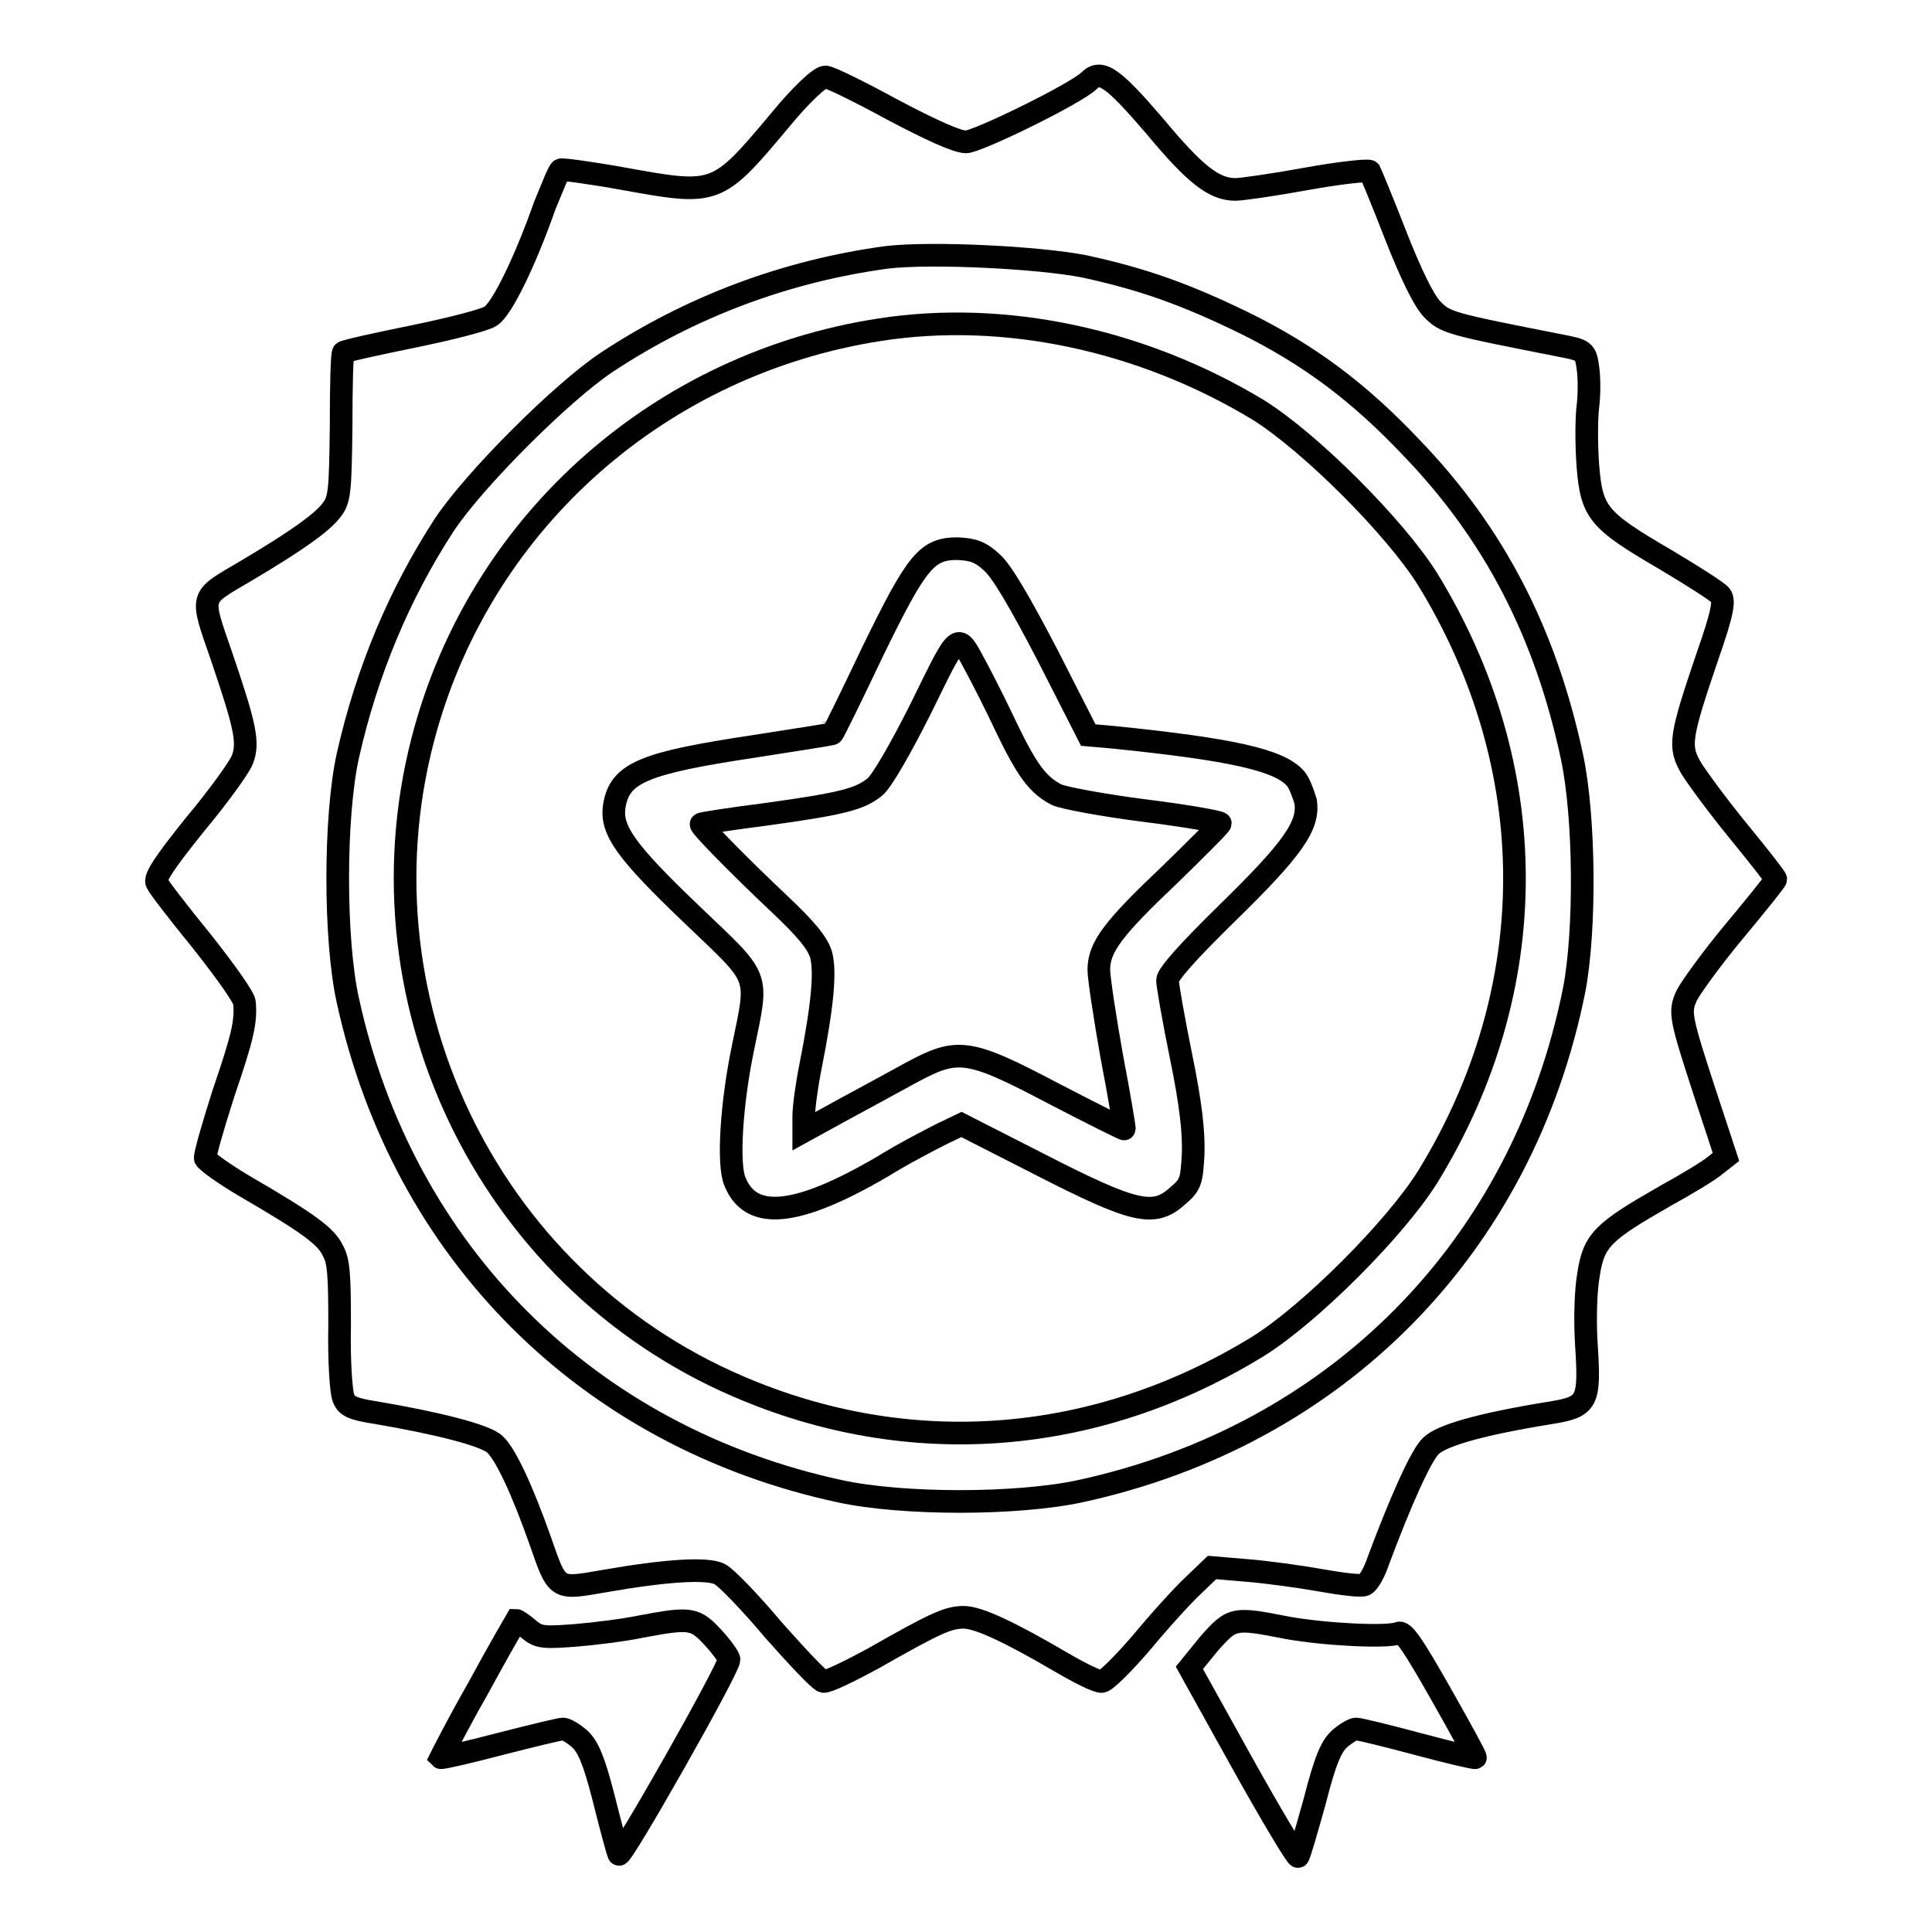
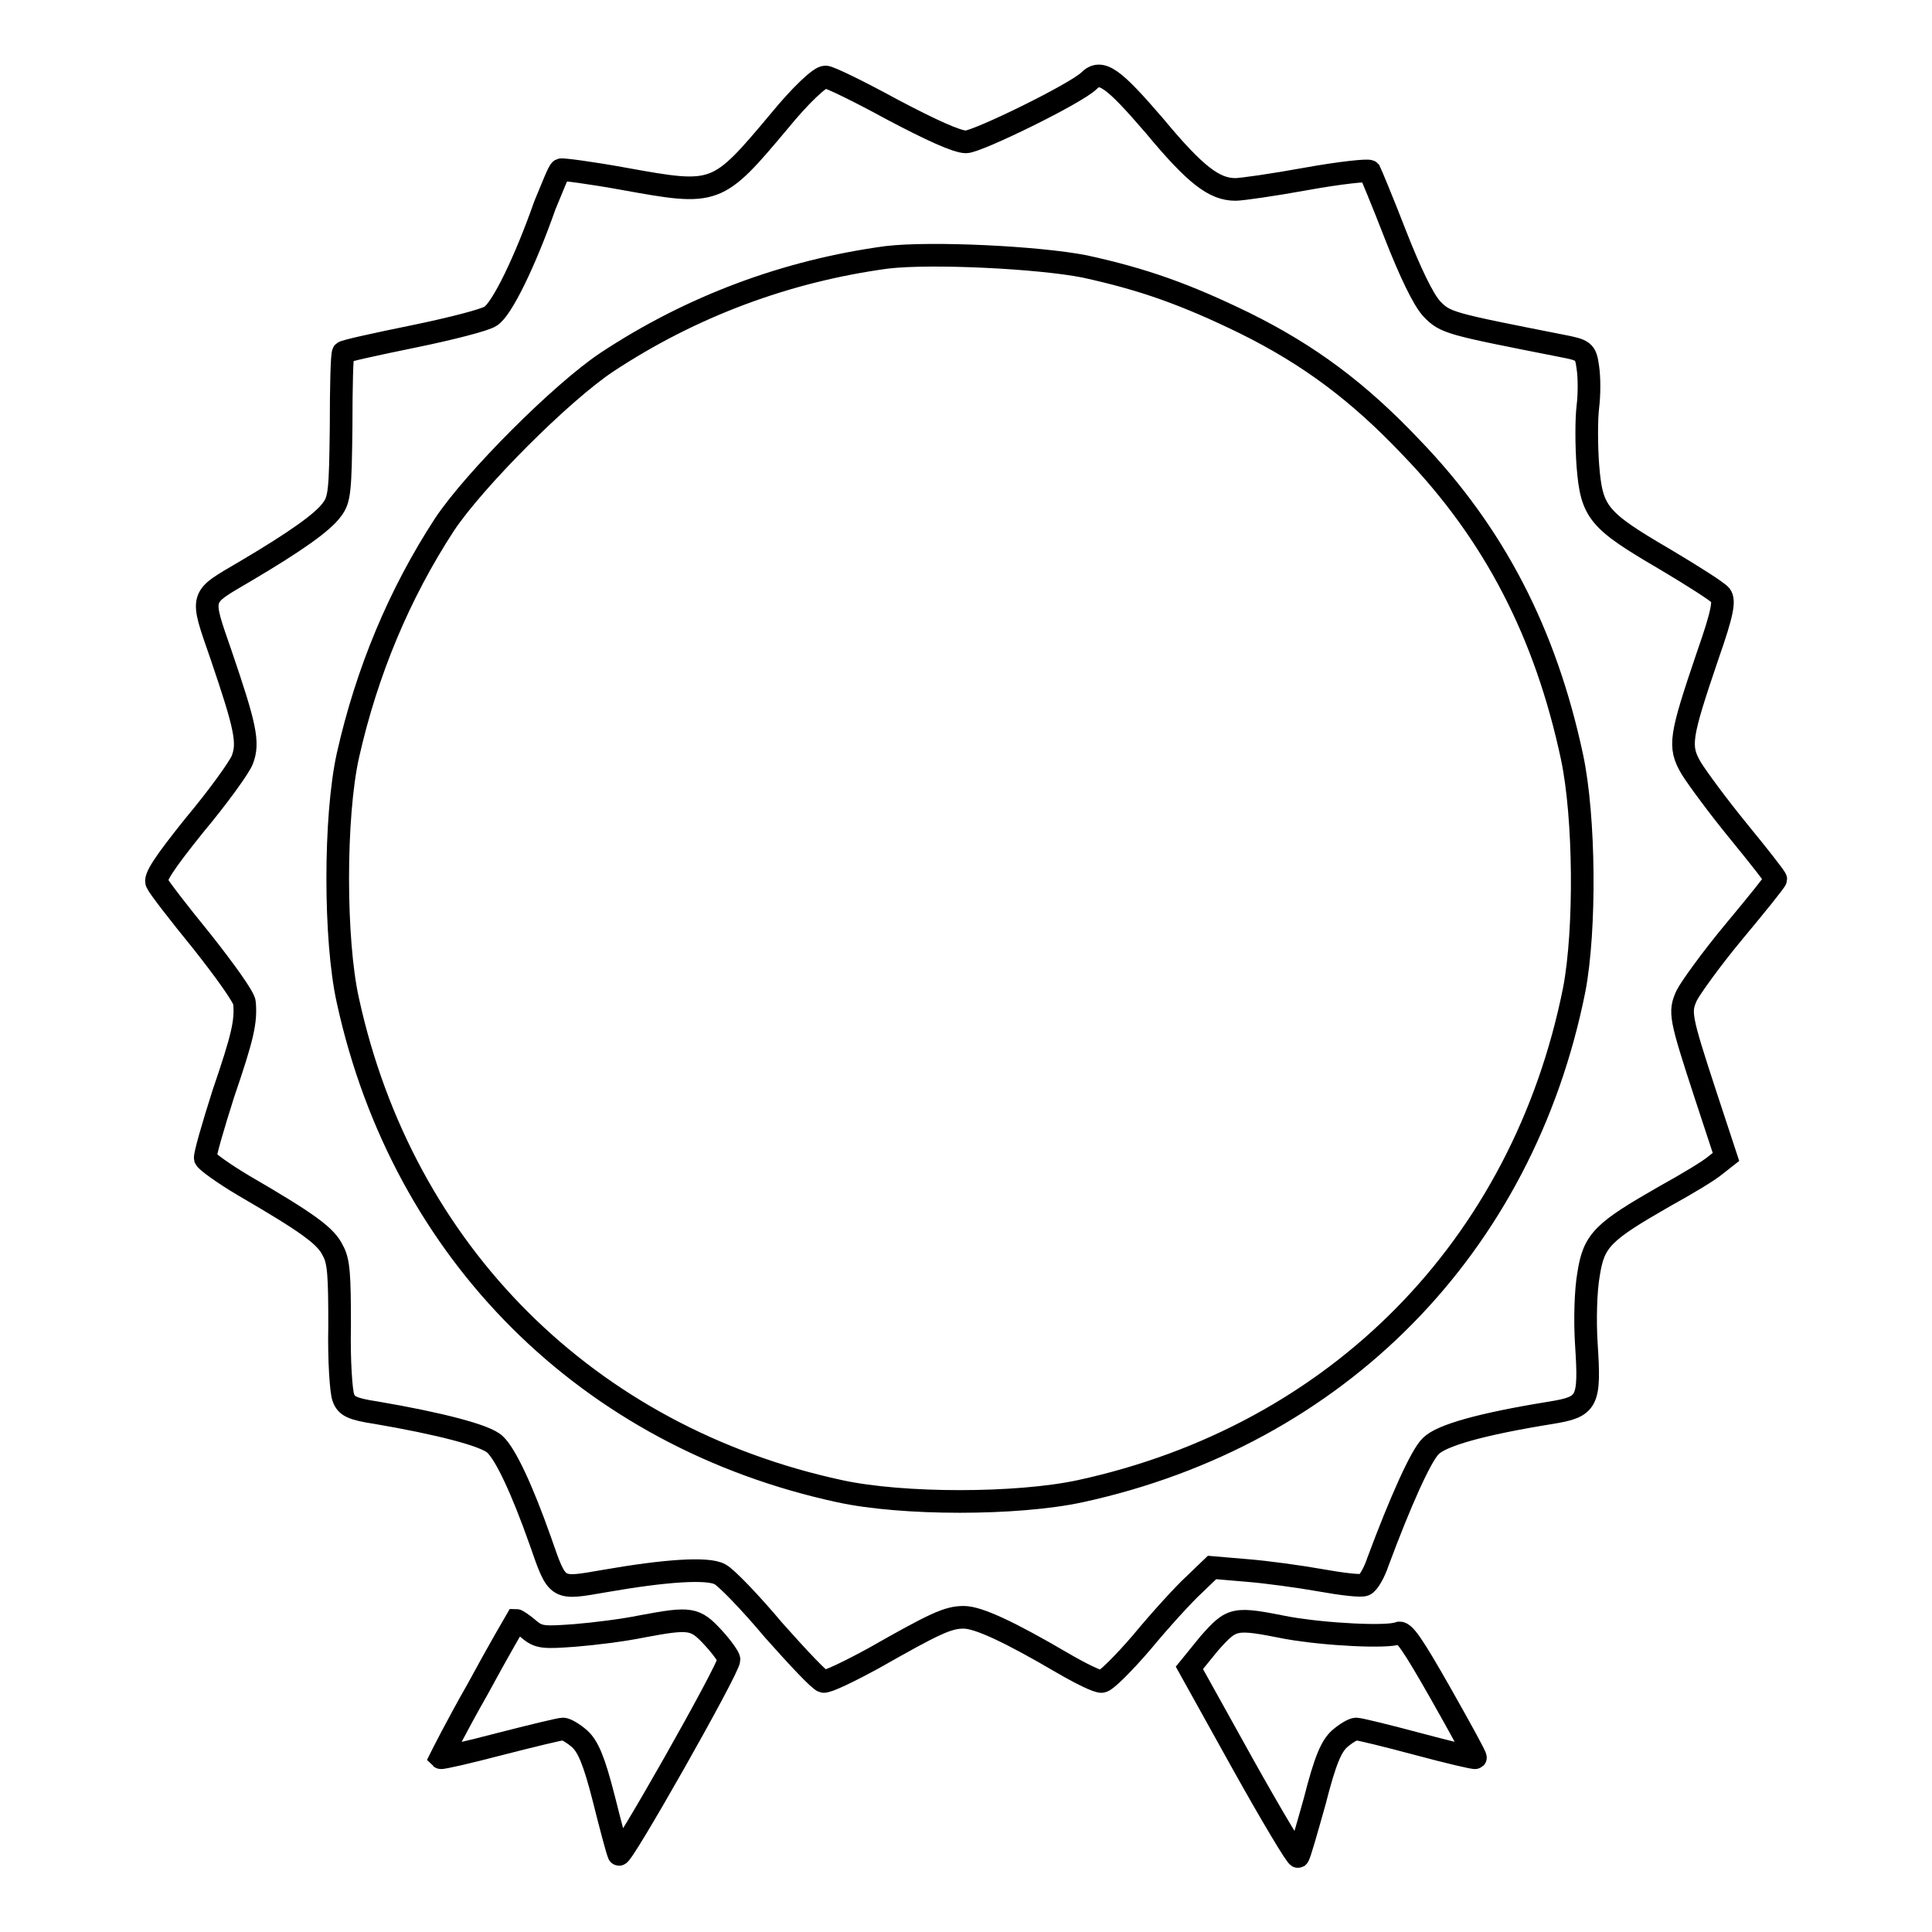
<svg xmlns="http://www.w3.org/2000/svg" version="1.1" x="0px" y="0px" viewBox="0 0 256 256" enable-background="new 0 0 256 256" xml:space="preserve">
  <g>
    <g>
      <g>
        <path stroke-width="3" fill-opacity="0" stroke="#000000" d="M103.3,16c-8.3,9.9-8.4,9.9-20.6,7.7c-4.4-0.8-8.2-1.3-8.4-1.2c-0.3,0.2-1.1,2.3-2.1,4.7C69.6,34.6,66.5,41,65,41.9c-0.7,0.5-5.4,1.7-10.3,2.7c-4.9,1-9,1.9-9.2,2.1c-0.2,0.2-0.3,4.6-0.3,9.8c-0.1,8.5-0.2,9.7-1.2,11c-1.2,1.7-4.9,4.3-11.5,8.2c-6.1,3.6-6,3-3.2,11.1c3.2,9.4,3.7,11.6,2.8,13.9c-0.4,1-3.2,4.9-6.3,8.6c-4.1,5.1-5.4,7.1-5,7.7c0.2,0.5,2.9,4,6,7.8c3,3.8,5.6,7.4,5.6,8.1c0.2,2.5-0.2,4.4-2.8,12c-1.4,4.4-2.5,8.2-2.4,8.6c0.2,0.4,2.4,2,5.1,3.6c8.6,5,10.9,6.7,11.8,8.6c0.8,1.4,0.9,3.3,0.9,10c-0.1,4.5,0.2,8.8,0.5,9.5c0.4,1.1,1.1,1.5,4.4,2c8.2,1.4,14.5,3,15.7,4.2c1.4,1.3,3.6,6,6,12.8c2.3,6.6,2.1,6.4,8.5,5.3c8-1.4,13.7-1.8,15.3-0.9c0.8,0.4,4,3.7,7.1,7.4c3.2,3.6,6.1,6.7,6.6,6.8c0.5,0.1,3.4-1.3,6.7-3.1c8.1-4.6,9.8-5.4,11.9-5.4c1.9,0,6,1.9,13,6c2.4,1.4,4.8,2.6,5.3,2.5c0.5,0,2.9-2.4,5.3-5.2c2.4-2.9,5.5-6.3,6.8-7.5l2.5-2.4l4.7,0.4c2.5,0.2,6.9,0.8,9.7,1.3c2.8,0.5,5.3,0.8,5.8,0.6c0.5-0.2,1.3-1.6,1.8-3.1c2.9-7.8,5.7-14.1,7-15.3c1.4-1.4,6.6-2.9,15.9-4.4c4.9-0.8,5.2-1.4,4.7-9.1c-0.2-3.1-0.1-7.1,0.3-9.3c0.7-4.5,1.9-5.6,10.1-10.3c2.9-1.6,5.9-3.4,6.7-4.1l1.4-1.1l-2.7-8.2c-3.4-10.4-3.5-11-2.5-13.2c0.5-1,3.3-4.9,6.3-8.5c3-3.6,5.5-6.7,5.5-6.9c0-0.2-2.2-3-4.9-6.3c-2.7-3.3-5.5-7.1-6.3-8.4c-1.7-2.9-1.5-4.1,2.2-15c2-5.7,2.2-7.2,1.7-7.9c-0.4-0.5-3.7-2.6-7.4-4.8c-8.9-5.2-9.7-6.2-10.2-12.4c-0.2-2.7-0.2-6.2,0-7.8c0.2-1.6,0.2-3.9,0-5.2c-0.3-2.2-0.5-2.3-3.6-2.9c-14.7-2.9-15.3-3-17.1-4.9c-1.1-1.2-2.8-4.7-4.8-9.8c-1.7-4.4-3.3-8.2-3.4-8.4c-0.2-0.2-4,0.2-8.4,1c-4.4,0.8-8.6,1.4-9.4,1.4c-2.8,0-5.3-1.9-10.7-8.4c-5.5-6.4-7.1-7.6-8.7-6c-1.7,1.7-14.8,8.1-16.3,8.1c-1.2,0-4.7-1.6-9.8-4.3c-4.4-2.4-8.3-4.3-8.8-4.3C108.7,10.1,106,12.7,103.3,16z M143.7,35.3c7.8,1.7,13.4,3.7,21.2,7.5c8.5,4.2,15.1,9.1,22.1,16.5c11,11.4,17.8,24.6,21.3,41c1.7,8,1.8,22.9,0.3,30.8c-6.8,34.1-31.4,59.1-65.5,66.5c-8.4,1.8-23.5,1.8-31.8,0c-33.4-7.2-57.9-31.6-65.2-65c-1.8-8-1.8-24.4,0-32.5c2.5-11.1,6.8-21.4,12.8-30.6c4-6,15.5-17.5,21.5-21.5c11.2-7.4,23.8-12.1,37.1-13.9C123.4,33.4,137.6,34.1,143.7,35.3z" />
-         <path stroke-width="3" fill-opacity="0" stroke="#000000" d="M116.5,43.7c-28.9,4.5-52.3,25.1-60.1,52.9c-9.9,35.2,7.9,72.7,41.4,87.1c22.7,9.8,47.4,7.9,68.9-5.3c6.9-4.3,18.2-15.6,22.5-22.5c15.3-24.9,15.3-54.1,0-79.1c-4.3-6.9-15.6-18.2-22.5-22.5C151.3,45,133.1,41.1,116.5,43.7z M131.4,74.5c1.3,1.1,3.7,5.2,7.4,12.3l5.4,10.6l3.4,0.3c15.6,1.6,22,3,24.1,5.5c0.5,0.6,1,2,1.3,3c0.5,3.2-1.7,6.3-10.5,14.9c-4.9,4.8-7.8,8-7.8,8.8c0,0.6,0.8,5.2,1.8,10.1c1.3,6.3,1.7,10.1,1.6,12.9c-0.2,3.6-0.3,4.1-2.1,5.6c-3.1,2.8-5.7,2.2-18.2-4.2l-10.4-5.3l-2.5,1.2c-1.4,0.7-5.1,2.6-8,4.4c-11.3,6.6-17.4,7.2-19.5,2c-1-2.2-0.5-10.4,1.1-18c2-9.7,2.3-8.7-6.7-17.3c-8.9-8.5-10.9-11.3-10.4-14.5c0.7-4.4,3.9-5.7,18.5-7.9c5.7-0.9,10.4-1.6,10.4-1.7c0.1,0,2.5-4.9,5.3-10.8c5.9-12.1,7.2-13.7,11.3-13.7C128.9,72.8,129.9,73.1,131.4,74.5z" />
-         <path stroke-width="3" fill-opacity="0" stroke="#000000" d="M122.1,93.7c-2.8,5.6-5.3,9.9-6.2,10.6c-2,1.6-4.3,2.2-14.4,3.6c-4.7,0.6-8.6,1.2-8.6,1.3c-0.2,0.2,5.1,5.6,10.3,10.5c3.6,3.4,5.1,5.2,5.6,6.8c0.6,2.3,0.2,6.7-1.4,14.8c-0.5,2.5-0.9,5.4-0.9,6.6v2l5.1-2.8c2.8-1.5,6.8-3.7,9-4.9c6.3-3.4,7.6-3.3,19,2.7c5.2,2.7,9.4,4.8,9.4,4.7c0-0.2-0.7-4.5-1.7-9.7c-0.9-5.1-1.7-10.3-1.7-11.4c0-3,1.9-5.5,9.4-12.6c3.7-3.6,6.7-6.6,6.7-6.8c0-0.2-4.5-1-10.1-1.7c-5.5-0.7-10.8-1.7-11.6-2.1c-2.5-1.3-3.9-3.2-6.7-9c-1.4-3-3.2-6.5-3.9-7.8C126.8,83.7,127.2,83.3,122.1,93.7z" />
        <path stroke-width="3" fill-opacity="0" stroke="#000000" d="M63.3,223.8c-2.8,4.9-4.9,9.1-4.9,9.1c0.1,0.1,3.6-0.7,7.8-1.8c4.3-1.1,8-2,8.4-2c0.4,0,1.4,0.6,2.2,1.3c1.1,1,1.9,2.8,3.2,7.9c0.9,3.6,1.8,7,2,7.4c0.2,0.8,14.6-24.6,14.6-25.8c0-0.3-0.9-1.6-2.1-2.9c-2.4-2.6-3-2.7-9.4-1.5c-2.4,0.5-6.4,1-8.9,1.2c-4.1,0.3-4.8,0.3-6.1-0.8c-0.8-0.7-1.6-1.2-1.7-1.2C68.4,214.7,66,218.8,63.3,223.8z" />
        <path stroke-width="3" fill-opacity="0" stroke="#000000" d="M160.2,217.8l-2.6,3.2l7,12.6c3.9,7,7.2,12.5,7.4,12.4c0.2-0.2,1.1-3.4,2.2-7.3c1.4-5.5,2.2-7.3,3.3-8.3c0.8-0.7,1.8-1.3,2.2-1.3c0.4,0,4.1,0.9,8.2,2c4.1,1.1,7.5,1.9,7.6,1.8c0.1-0.1-2-3.9-4.6-8.5c-3.7-6.5-4.9-8.3-5.6-8c-1.4,0.6-9.6,0.2-14.7-0.7C163.5,214.3,163.3,214.3,160.2,217.8z" />
      </g>
    </g>
  </g>
</svg>